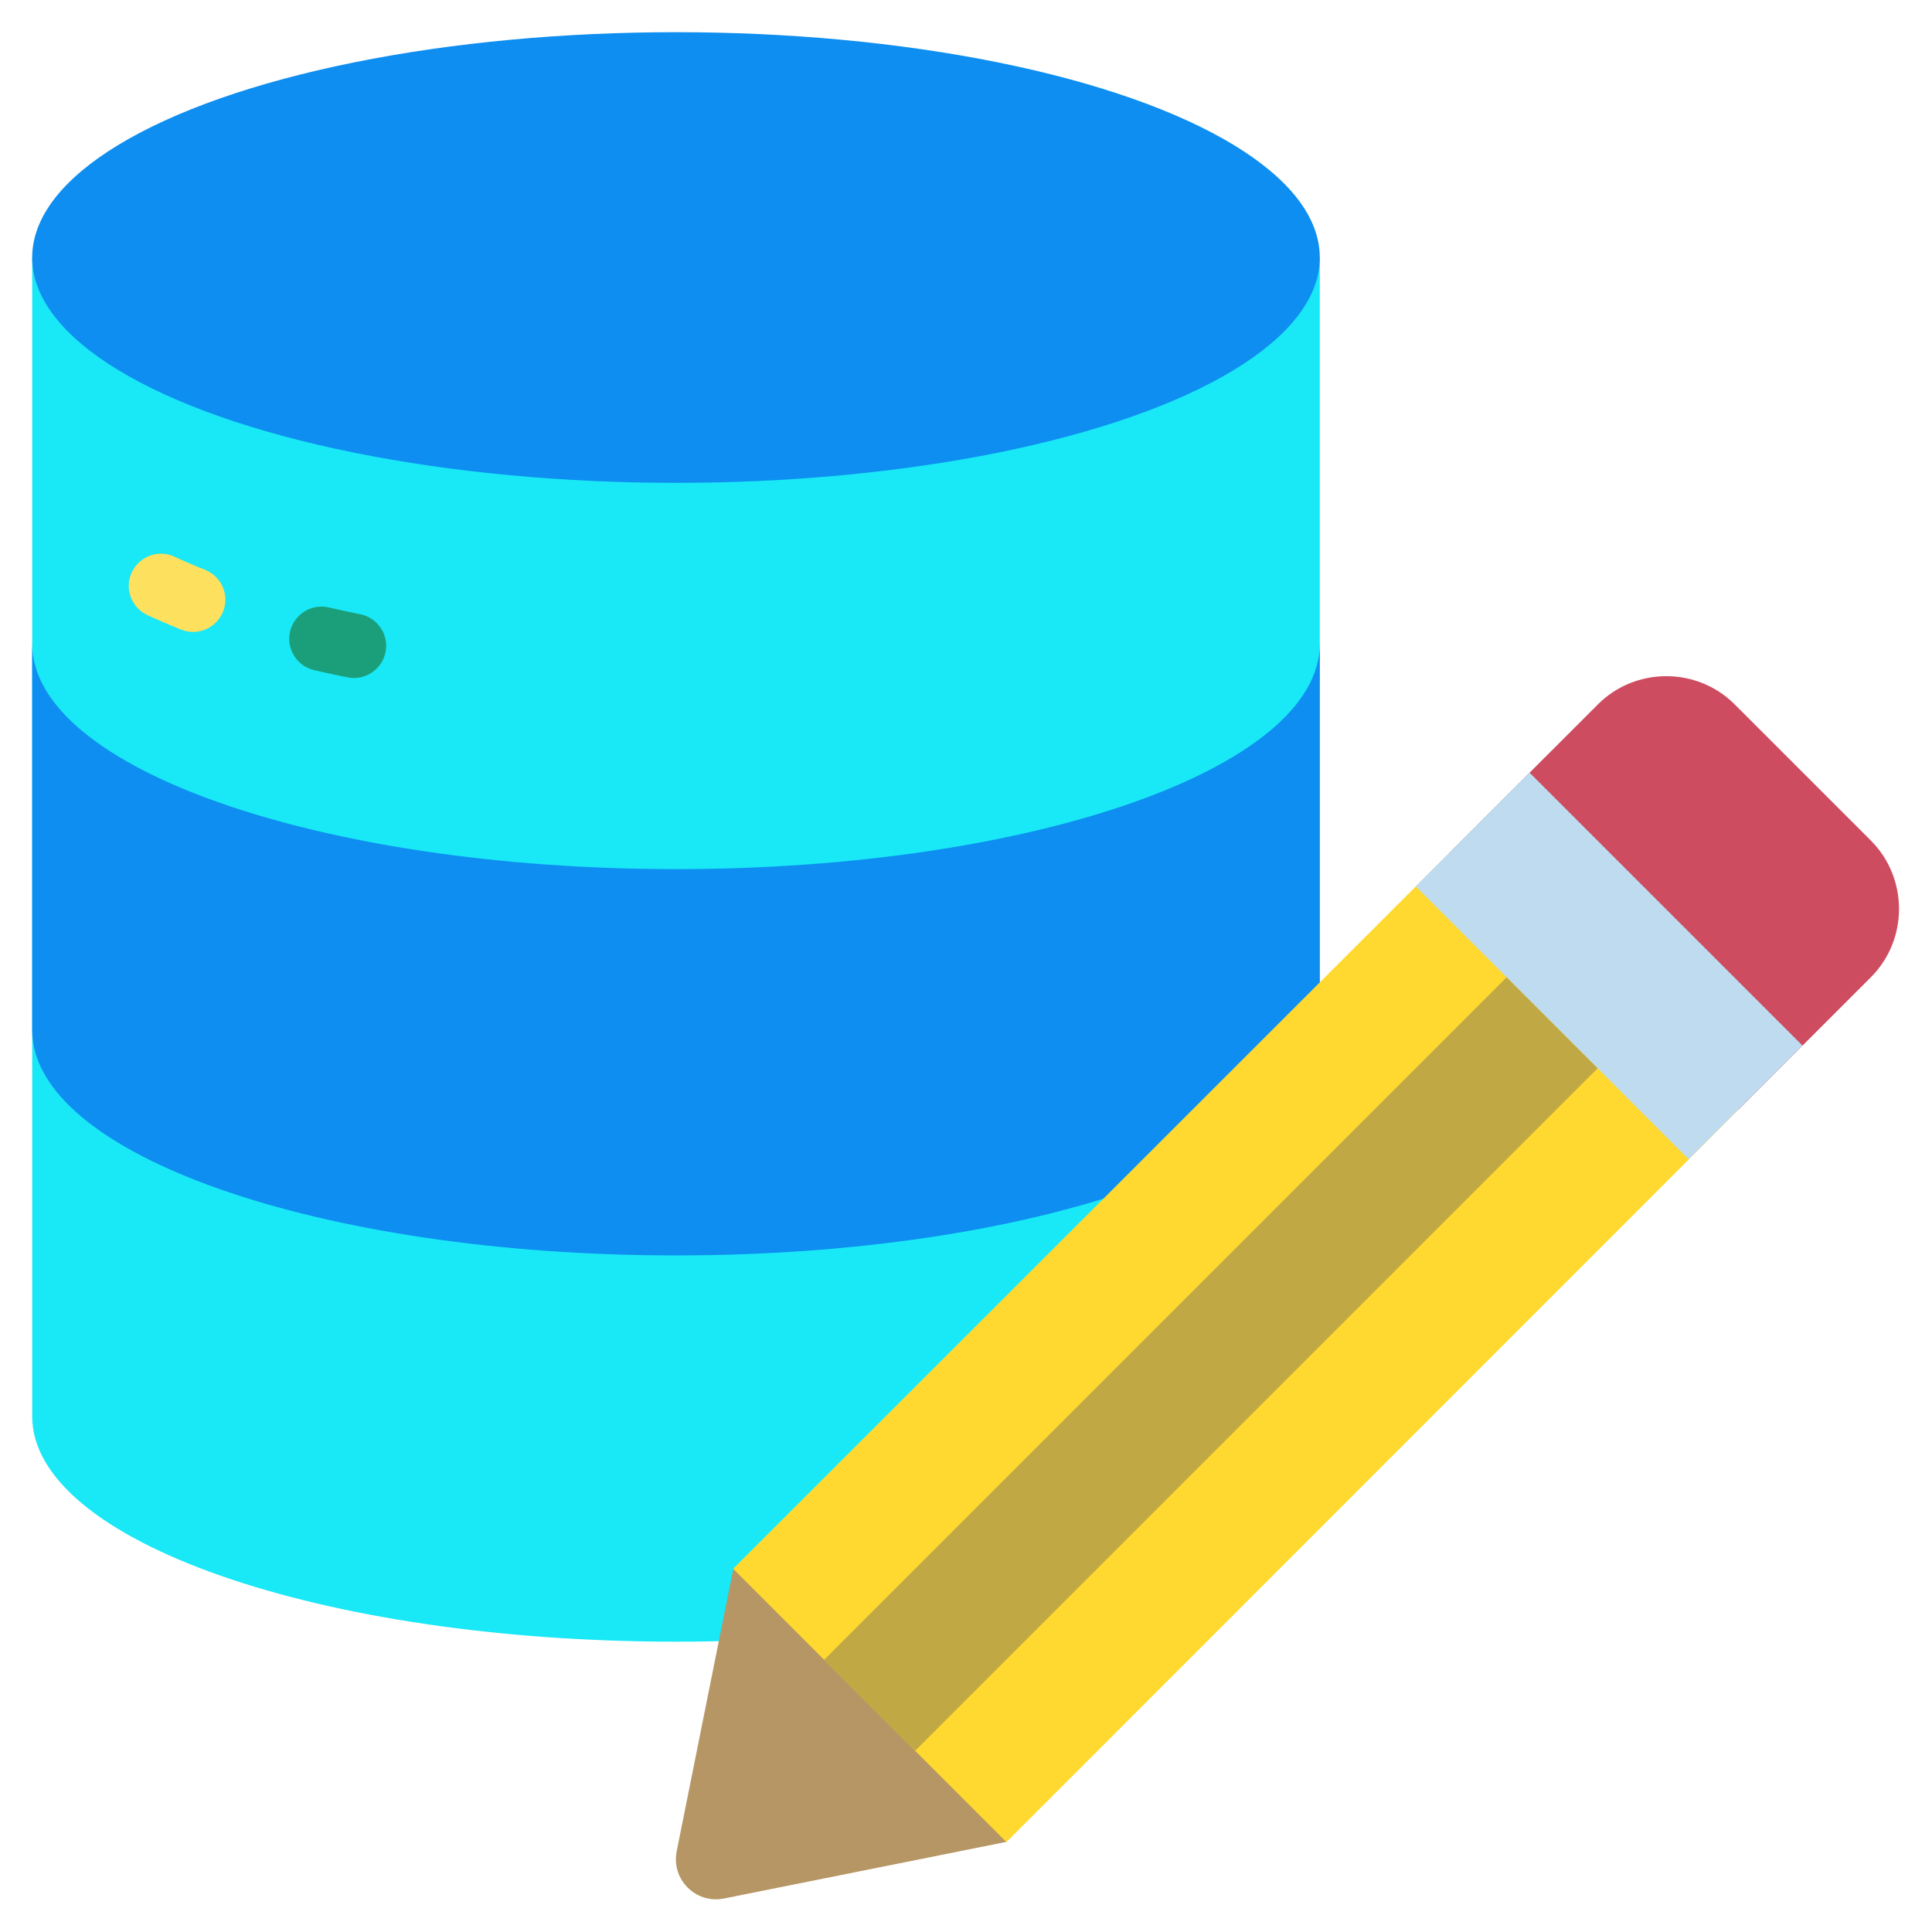
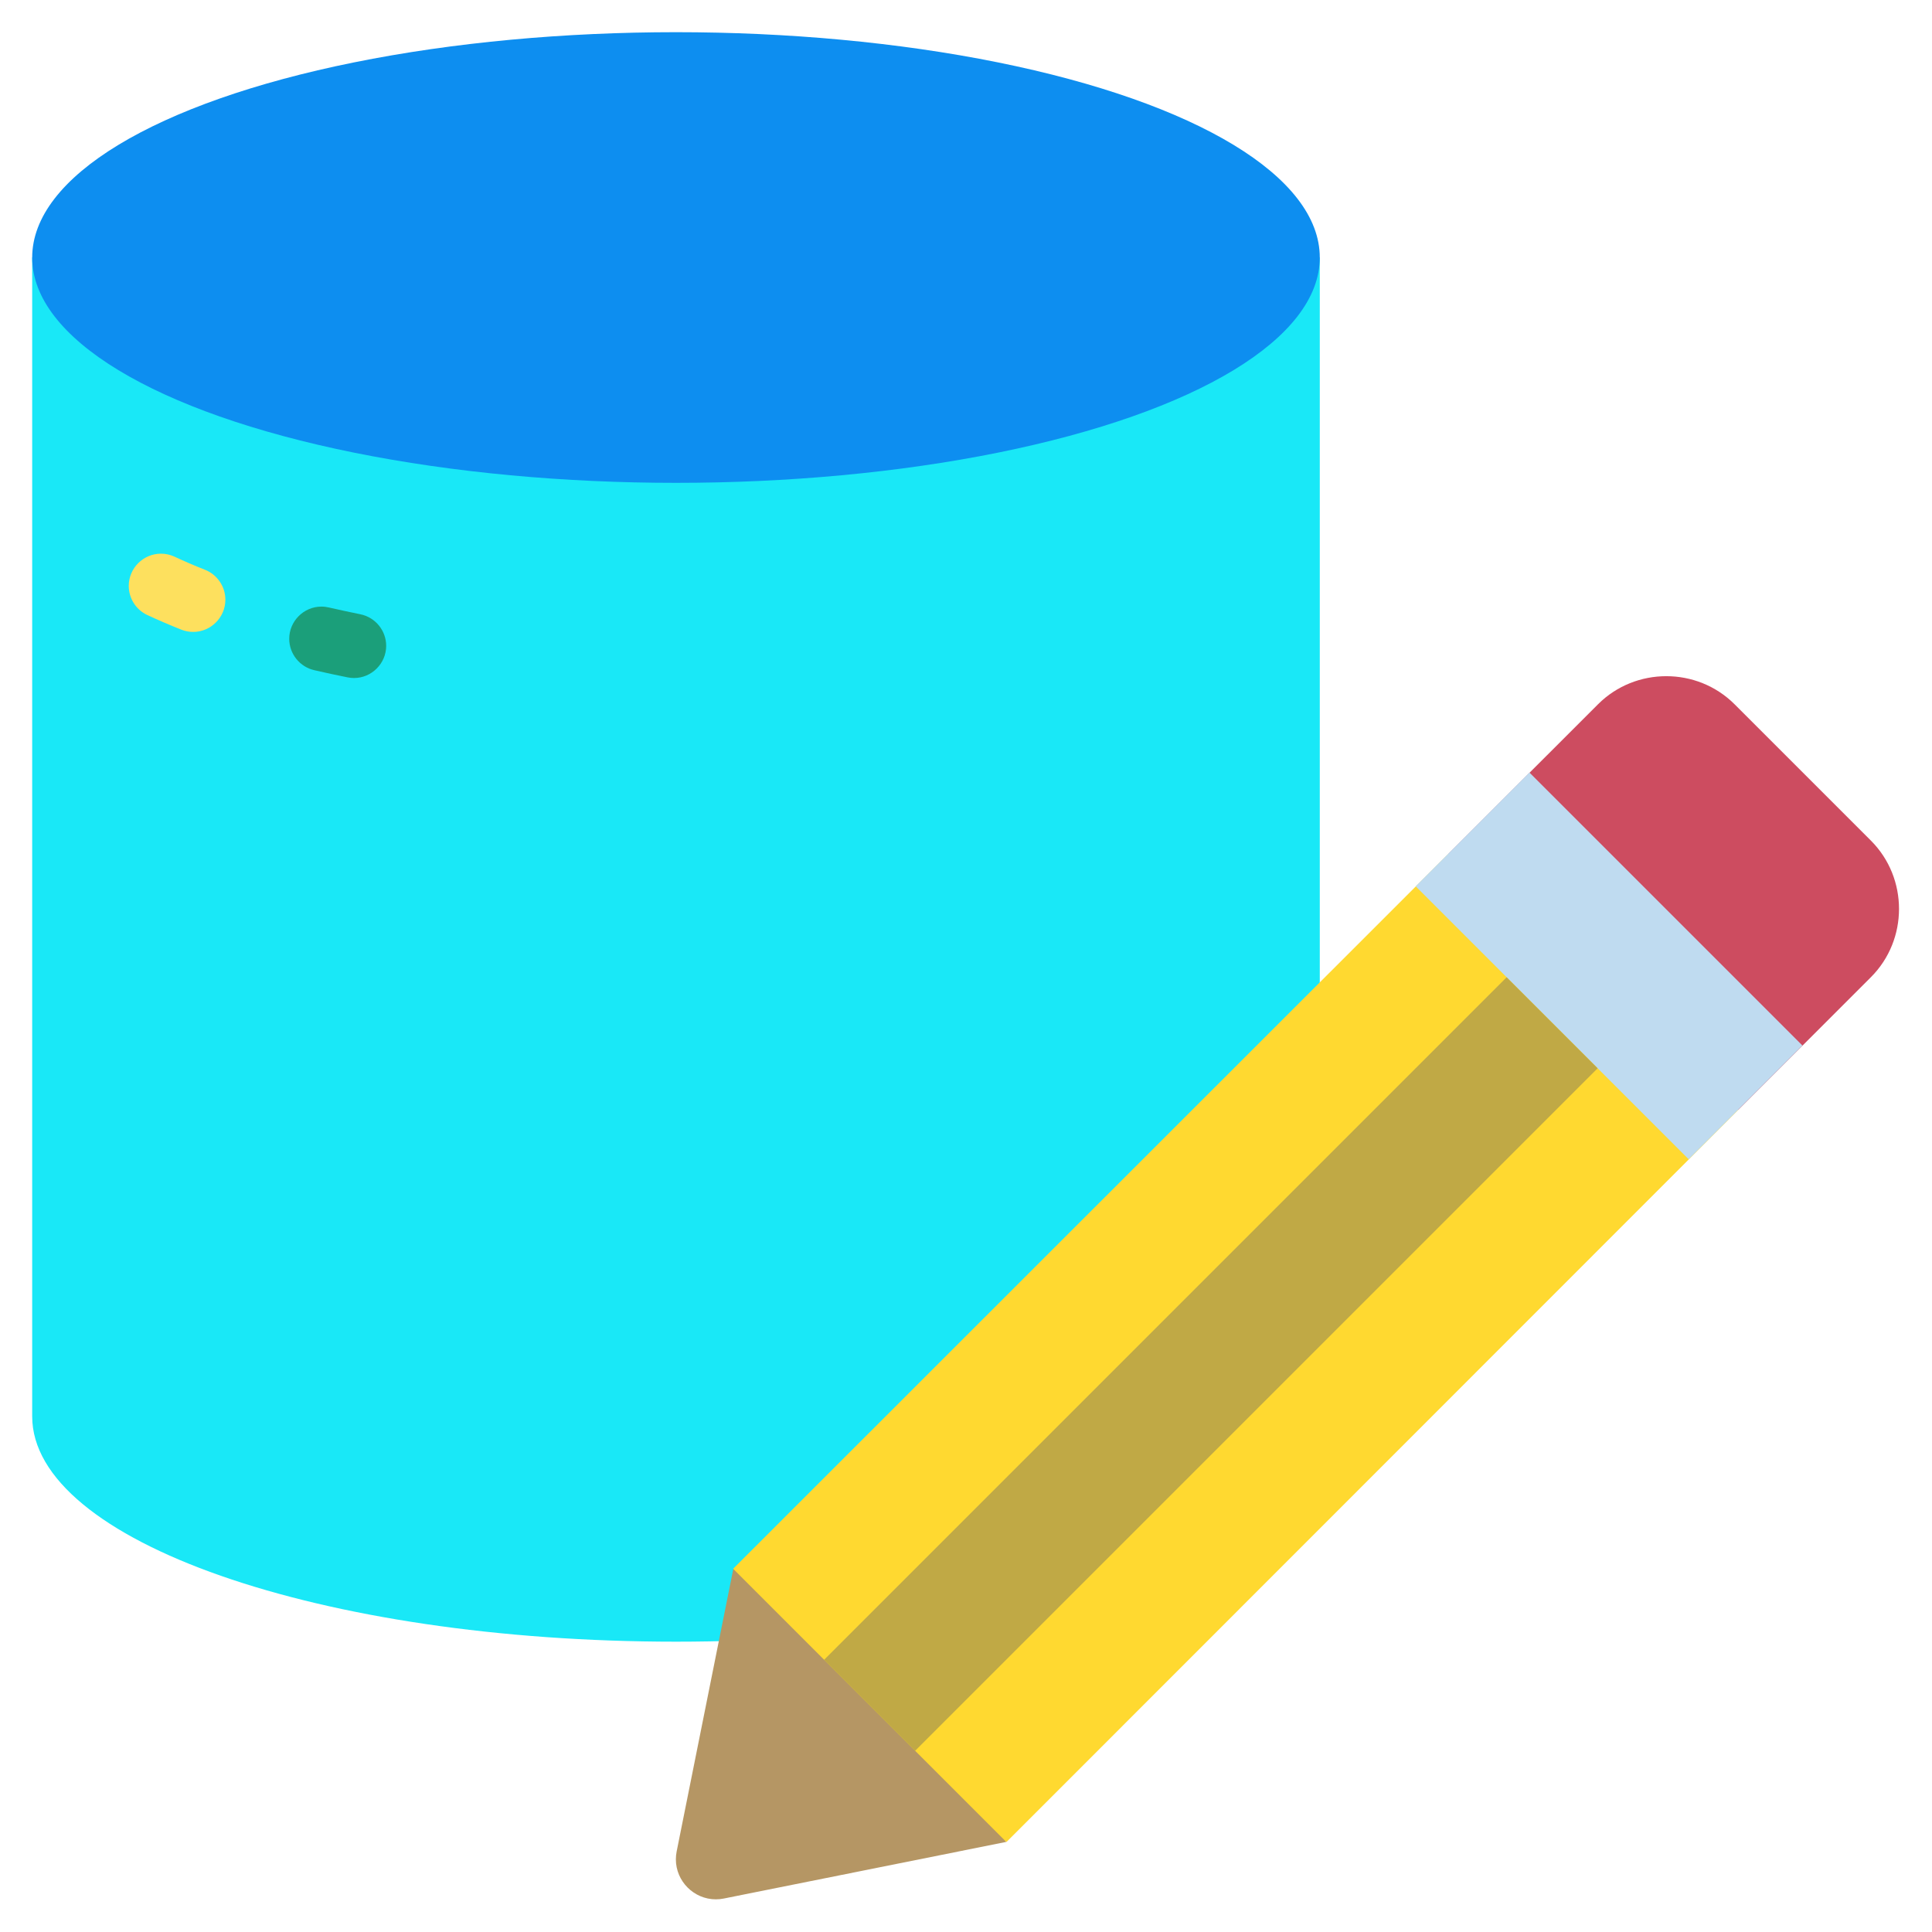
<svg xmlns="http://www.w3.org/2000/svg" width="100%" height="100%" viewBox="0 0 2134 2134" version="1.1" xml:space="preserve" style="fill-rule:evenodd;clip-rule:evenodd;stroke-linejoin:round;stroke-miterlimit:2;">
  <path d="M1457.78,1564.44c-0,137.6 -318.222,248.889 -711.111,248.889c-392.889,0 -711.111,-111.289 -711.111,-248.889l-0,-1280l1422.22,0l-0,1280Z" style="fill:#19e8f7;fill-rule:nonzero;" />
  <ellipse cx="746.667" cy="284.444" rx="711.111" ry="248.889" style="fill:#0d8ef0;" />
-   <path d="M1457.78,1137.78c-0,137.6 -318.222,248.889 -711.111,248.889c-392.889,-0 -711.111,-111.289 -711.111,-248.889l-0,-426.667c-0,137.458 318.364,248.889 711.111,248.889c392.746,0 711.111,-111.431 711.111,-248.889l-0,426.667Z" style="fill:#0d8ef0;fill-rule:nonzero;" />
  <path d="M1111.47,2034.49l-312.178,62.578c-2.831,0.561 -5.71,0.844 -8.596,0.844c-24.225,0 -44.16,-19.934 -44.16,-44.16c0,-2.886 0.283,-5.765 0.845,-8.595l62.578,-312.178l185.6,115.911l115.911,185.6Z" style="fill:#b59664;fill-rule:nonzero;" />
  <path d="M1920,1225.96l-808.178,808.533l-0.355,-0l-301.511,-301.511l-0,-0.356l790.044,-789.689l320,283.023Z" style="fill:#ffd930;fill-rule:nonzero;" />
  <path d="M1600,942.969l165.156,-165.12c41.363,-41.293 109.356,-41.293 150.72,-0l150.72,150.72c41.292,41.363 41.292,109.357 -0,150.72l-146.596,146.631l-320,-282.951Z" style="fill:#cd4c60;fill-rule:nonzero;" />
  <path d="M1563.69,978.936l125.638,-125.639l301.553,301.553l-125.638,125.639l-301.553,-301.553Z" style="fill:#bfdbf0;fill-rule:nonzero;" />
  <path d="M910.241,1833.36l753.907,-753.907l100.526,100.526l-753.907,753.907l-100.526,-100.526Z" style="fill:#c0a945;fill-rule:nonzero;" />
  <path d="M213.333,697.991c-4.493,-0.005 -8.945,-0.861 -13.12,-2.524c-13.037,-5.191 -25.529,-10.56 -37.475,-16.107c-12.502,-5.833 -20.528,-18.436 -20.528,-32.231c0,-19.512 16.056,-35.568 35.568,-35.568c5.196,0 10.331,1.139 15.04,3.337c10.666,5.001 21.878,9.825 33.635,14.471c13.542,5.352 22.487,18.505 22.487,33.067c0,19.505 -16.05,35.555 -35.555,35.555c-0.017,0 -0.035,0 -0.052,0Z" style="fill:#fde05e;fill-rule:nonzero;" />
  <path d="M391.111,748.907c-2.389,0.01 -4.772,-0.228 -7.111,-0.711c-12.421,-2.489 -24.581,-5.109 -36.48,-7.858c-16.307,-3.523 -28.048,-18.071 -28.048,-34.754c0,-19.505 16.05,-35.556 35.556,-35.556c2.837,0 5.664,0.34 8.421,1.012c11.342,2.596 22.862,5.084 34.631,7.467c16.509,3.352 28.48,17.999 28.48,34.844c0,19.505 -16.05,35.556 -35.555,35.556c-0.012,-0 -0.024,-0 -0.036,-0l0.142,-0Z" style="fill:#1b9f7a;fill-rule:nonzero;" />
</svg>